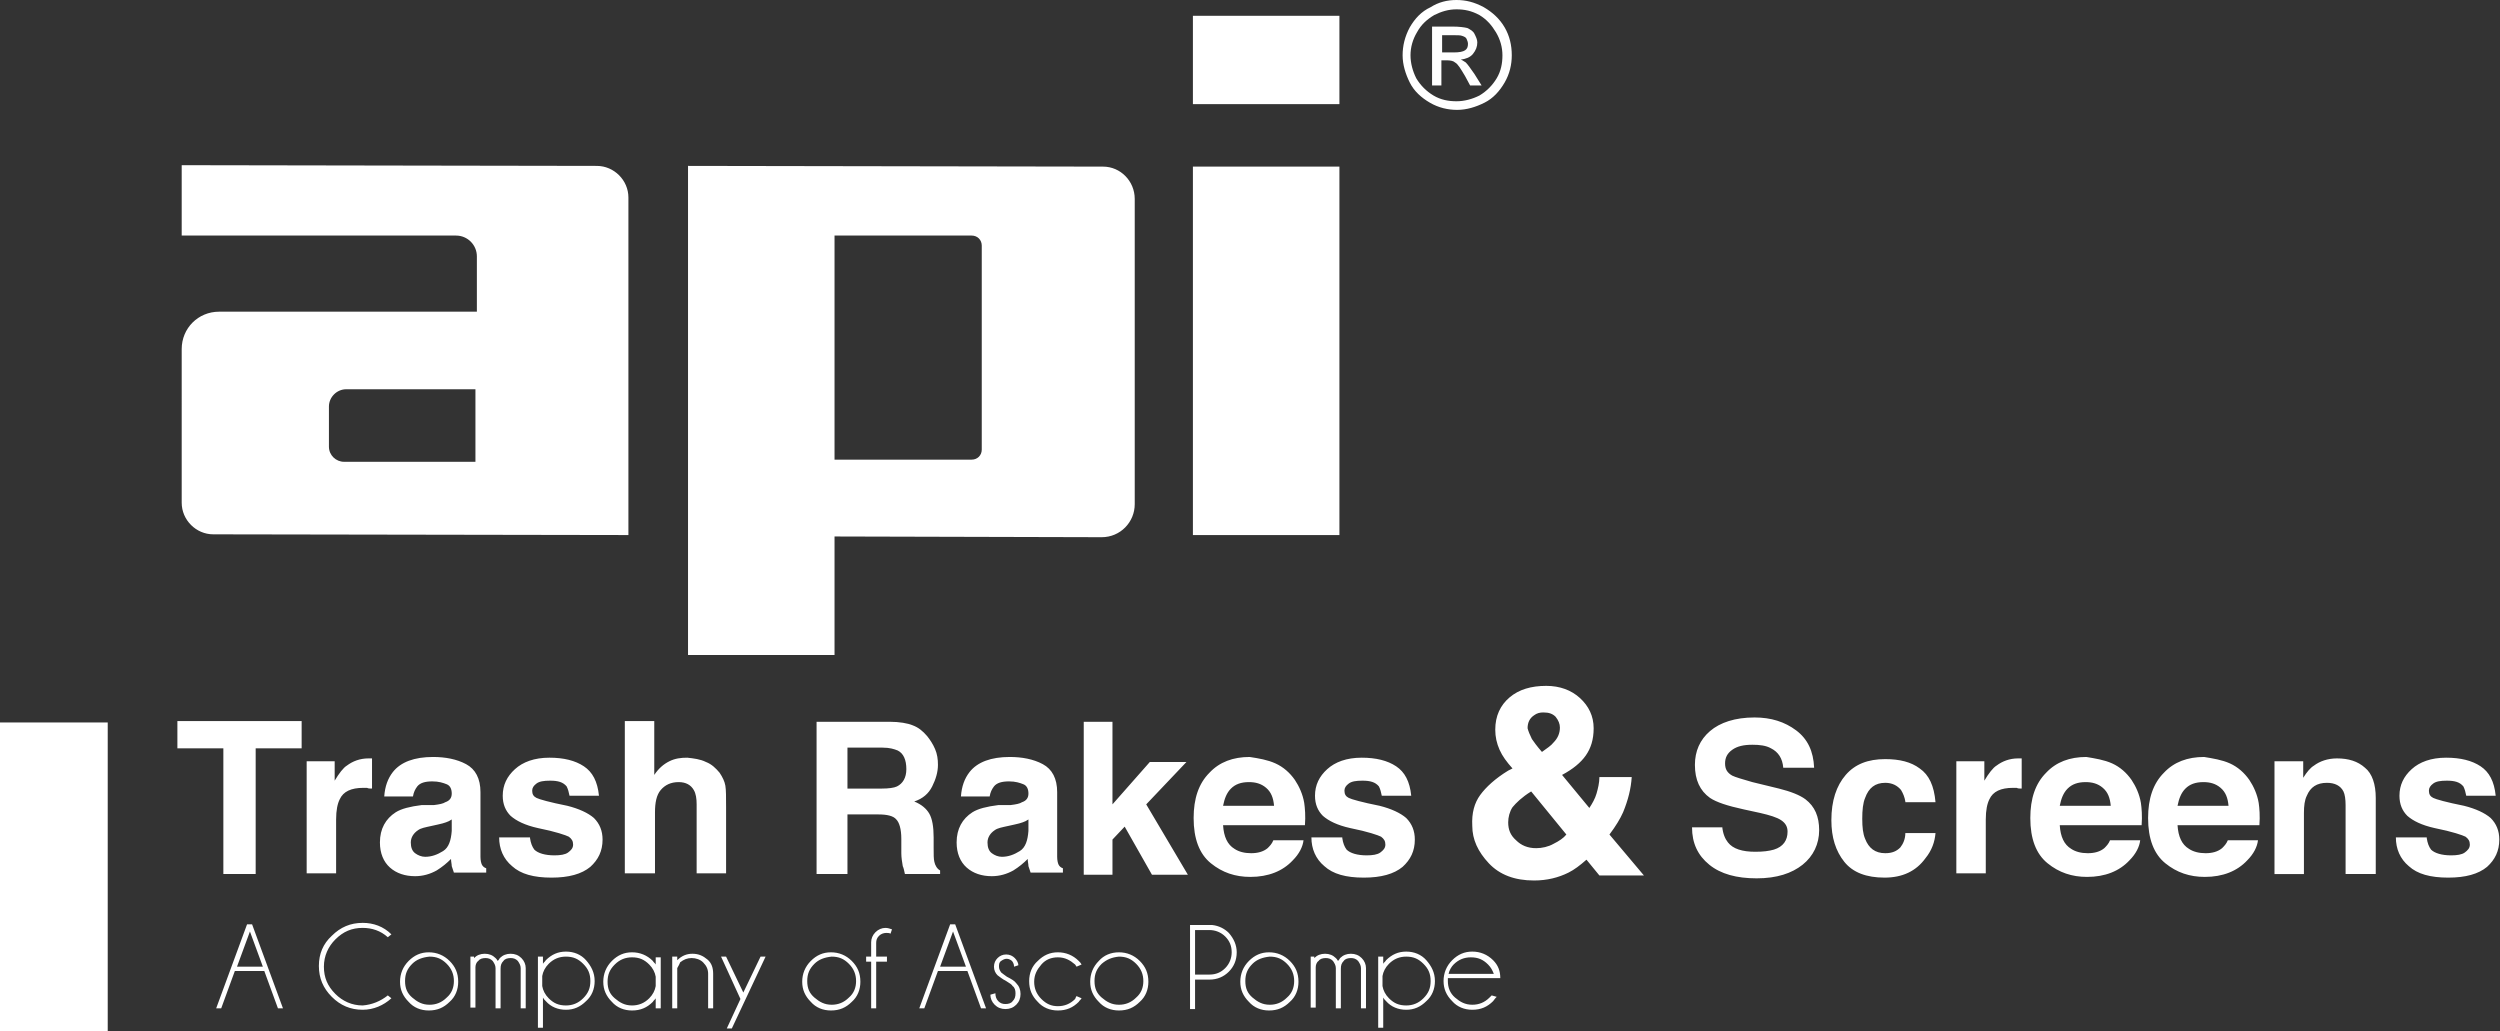
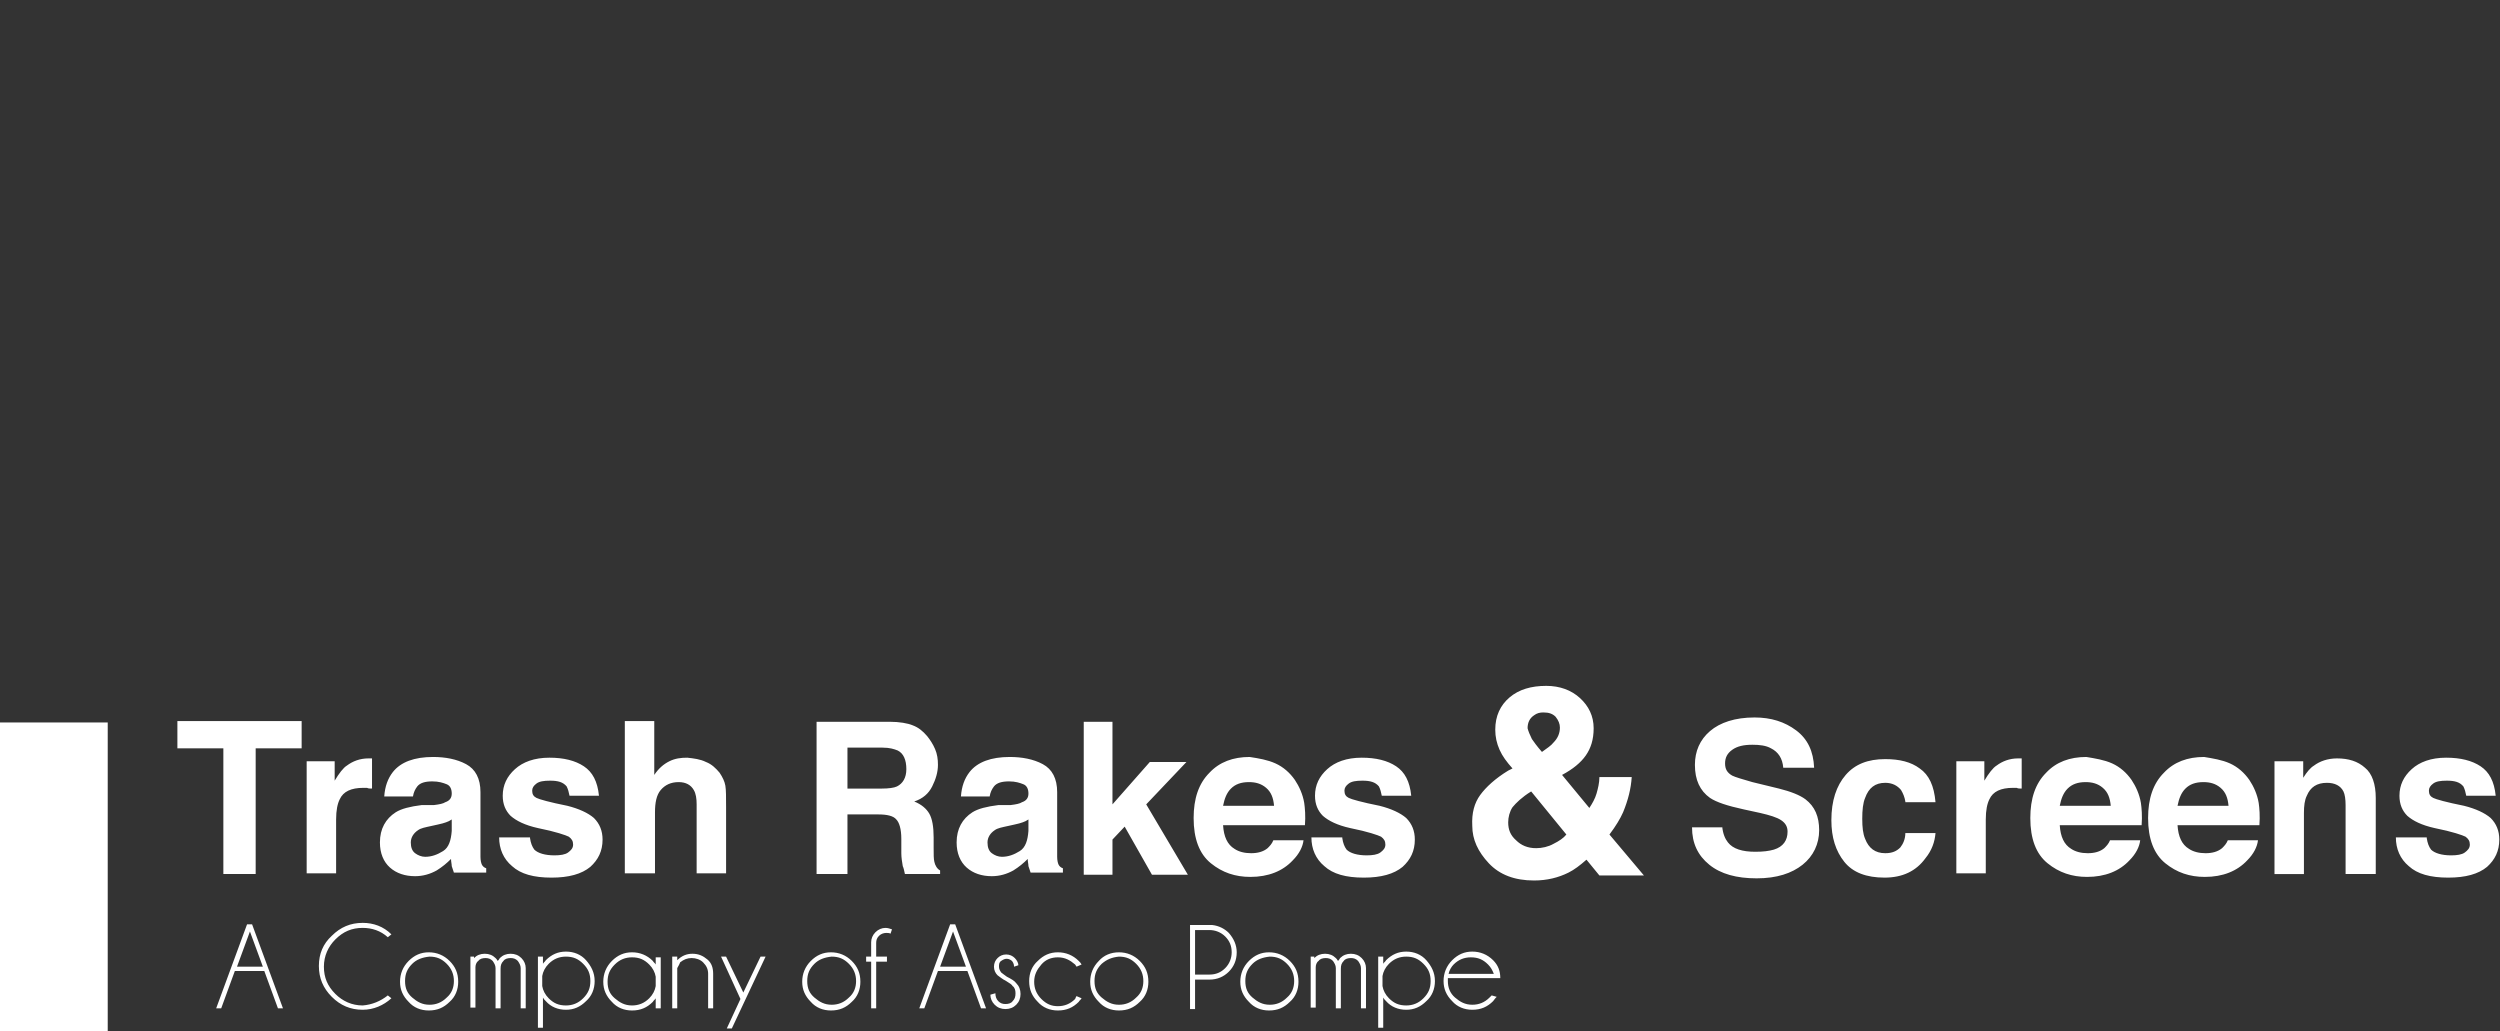
<svg xmlns="http://www.w3.org/2000/svg" width="348.1" height="143.6" viewBox="0 0 348.1 143.6">
  <rect x="0" y="0" width="348.1" height="143.6" fill="#333333" stroke="none" />
-   <path fill="#FFF" d="M83.1 23.1L25.3 23v9.8h38.2c1.6 0 2.9 1.3 2.9 2.9v7.7H30.5c-2.9 0-5.2 2.3-5.2 5.2V70c0 2.4 2 4.4 4.4 4.4l57.8.1v-47c0-2.4-2-4.4-4.4-4.4zm-17 41.2H47.9c-1.1 0-2.1-.9-2.1-2.1v-5.6c0-1.3 1.1-2.4 2.4-2.4h18v10.1h-.1zM153.6 23.2l-57.8-.1v68.1h20.4V74.7l37.2.1c2.6 0 4.6-2.1 4.6-4.6V27.7c0-2.5-2-4.5-4.4-4.5zm-16.9 39.4c0 .8-.6 1.4-1.4 1.4h-19.1V32.8h19.1c.8 0 1.4.6 1.4 1.4v28.4zM166.1 23.2v51.3h20.4V23.2h-20.4zM166.1 2.2v12.3h20.4V2.2h-20.4zM202.8 0c1.3 0 2.5.3 3.8 1 1.2.7 2.2 1.6 2.9 2.8s1 2.5 1 3.9c0 1.3-.3 2.6-1 3.8s-1.6 2.2-2.8 2.8-2.5 1-3.8 1-2.6-.3-3.8-1-2.2-1.6-2.8-2.8-1-2.5-1-3.8.3-2.6 1-3.9c.7-1.2 1.6-2.2 2.9-2.8 1.1-.7 2.3-1 3.6-1zm0 1.3c-1.1 0-2.1.3-3.1.8-1 .6-1.8 1.3-2.4 2.4-.6 1-.9 2.1-.9 3.2s.3 2.2.8 3.2c.6 1 1.4 1.8 2.4 2.4 1 .6 2.1.8 3.2.8s2.2-.3 3.2-.8c1-.6 1.8-1.4 2.4-2.4.6-1 .8-2.1.8-3.2s-.3-2.2-.9-3.2-1.3-1.8-2.3-2.4c-1.1-.6-2.1-.8-3.2-.8zm-3.4 10.6V3.7h2.8c1 0 1.7.1 2.1.2.4.2.8.4 1 .8s.4.8.4 1.2c0 .6-.2 1.1-.6 1.6s-1 .7-1.7.8c.3.1.5.3.7.4.3.3.7.9 1.2 1.6l1 1.6h-1.6l-.7-1.3c-.6-1-1-1.7-1.4-1.9-.2-.2-.6-.3-1.1-.3h-.8v3.5h-1.3zm1.4-4.6h1.6c.8 0 1.3-.1 1.6-.3.3-.2.4-.5.4-.9 0-.2-.1-.5-.2-.7s-.3-.3-.6-.4c-.2-.1-.7-.1-1.3-.1h-1.5v2.4z" />
  <g fill="#FFF">
    <path d="M0 100.6h15v43H0zM42 100.4v3.8h-6.4v17.5h-4.5v-17.5h-6.4v-3.8H42zM51.4 105.6h.4v4.2c-.3 0-.5 0-.7-.1h-.5c-1.7 0-2.8.5-3.3 1.6-.3.6-.5 1.5-.5 2.8v7.5h-4.1V106h3.9v2.7c.6-1 1.2-1.8 1.7-2.1.8-.6 1.8-1 3-1h.1zM60.4 112.1c.8-.1 1.3-.2 1.6-.4.6-.2.9-.6.9-1.2s-.2-1.1-.7-1.3-1.1-.4-2-.4c-1 0-1.7.2-2.1.7-.3.4-.5.8-.6 1.4h-4c.1-1.4.5-2.5 1.2-3.4 1.1-1.4 3-2.1 5.6-2.1 1.7 0 3.3.3 4.6 1 1.3.7 2 2 2 3.9v9c0 .5.1.9.2 1.1s.3.4.6.5v.6h-4.5l-.3-.9c0-.3-.1-.6-.1-1-.6.6-1.2 1.1-2 1.6-.9.5-1.9.8-3 .8-1.4 0-2.6-.4-3.5-1.2-.9-.8-1.4-2-1.4-3.5 0-1.9.8-3.3 2.2-4.2.8-.5 2-.8 3.6-1h1.7zm2.5 2c-.3.2-.5.3-.8.4s-.6.2-1.1.3l-.9.2c-.9.2-1.5.3-1.9.6-.6.4-1 1-1 1.7s.2 1.2.6 1.5.9.5 1.4.5c.9 0 1.7-.3 2.5-.8s1.1-1.5 1.2-2.8v-1.6zM73.8 116.7c.1.7.3 1.2.6 1.6.5.5 1.5.8 2.8.8.8 0 1.5-.1 1.9-.4s.7-.6.7-1.1-.2-.8-.6-1.1c-.4-.2-1.8-.7-4.3-1.2-1.8-.4-3-1-3.8-1.7-.7-.7-1.1-1.6-1.1-2.8 0-1.5.6-2.7 1.7-3.7s2.7-1.6 4.8-1.6c2 0 3.6.4 4.8 1.2 1.2.8 1.9 2.1 2.1 4.1h-4.1c-.1-.5-.2-.9-.4-1.3-.5-.6-1.2-.8-2.3-.8-.9 0-1.5.1-1.9.4s-.6.6-.6 1c0 .5.2.8.6 1s1.8.6 4.3 1.1c1.6.4 2.9 1 3.7 1.7.8.8 1.2 1.8 1.2 3 0 1.6-.6 2.8-1.7 3.8-1.2 1-3 1.5-5.4 1.5-2.5 0-4.3-.5-5.5-1.6-1.2-1-1.8-2.4-1.8-4h4.3v.1zM98.3 106.1c.8.3 1.4.9 1.9 1.5.4.6.7 1.2.8 1.8s.1 1.6.1 3v9.2H97V112c0-.8-.1-1.5-.4-2-.4-.7-1.1-1.1-2.1-1.1-1.1 0-1.9.4-2.5 1.1s-.8 1.8-.8 3.1v8.5H87v-21.2h4.1v7.5c.6-.9 1.3-1.5 2.1-1.9.8-.4 1.6-.5 2.5-.5.9.1 1.8.2 2.6.6zM127.1 101c.8.3 1.4.8 2 1.5.4.5.8 1.1 1.1 1.8.3.7.4 1.4.4 2.2 0 1-.3 2-.8 3s-1.3 1.7-2.5 2.1c1 .4 1.7 1 2.1 1.7.4.7.6 1.8.6 3.3v1.4c0 1 0 1.6.1 2 .1.5.4 1 .8 1.2v.5H126c-.1-.5-.2-.9-.3-1.1-.1-.6-.2-1.2-.2-1.8v-2c0-1.4-.3-2.3-.7-2.7-.4-.5-1.3-.7-2.5-.7H118v8.3h-4.3v-21.2h10.2c1.3 0 2.5.2 3.2.5zm-9.1 3.1v5.7h4.8c.9 0 1.7-.1 2.1-.3.8-.4 1.3-1.2 1.3-2.4 0-1.3-.4-2.2-1.2-2.6-.5-.2-1.1-.4-2.1-.4H118zM140.7 112.1c.8-.1 1.3-.2 1.6-.4.6-.2.9-.6.9-1.2s-.2-1.1-.7-1.3c-.5-.2-1.1-.4-2-.4-1 0-1.7.2-2.1.7-.3.4-.5.8-.6 1.4h-4c.1-1.4.5-2.5 1.2-3.4 1.1-1.4 3-2.1 5.6-2.1 1.7 0 3.3.3 4.6 1s2 2 2 3.9v9c0 .5.1.9.2 1.1.1.2.3.4.6.5v.6h-4.5l-.3-.9c0-.3-.1-.6-.1-1-.6.6-1.2 1.1-2 1.6-.9.5-1.9.8-3 .8-1.4 0-2.6-.4-3.5-1.2s-1.4-2-1.4-3.5c0-1.9.8-3.3 2.2-4.2.8-.5 2-.8 3.6-1h1.7zm2.5 2c-.3.2-.5.3-.8.4s-.6.2-1.1.3l-.9.2c-.9.2-1.5.3-1.9.6-.6.4-1 1-1 1.7s.2 1.2.6 1.5c.4.3.9.5 1.4.5.9 0 1.7-.3 2.5-.8s1.1-1.5 1.2-2.8v-1.6zM150.9 100.5h4V112l5.2-5.9h5.1l-5.6 5.9 5.8 9.8h-5l-3.8-6.7-1.7 1.8v4.9h-4v-21.3zM177.6 106.3c1.1.5 2 1.3 2.7 2.3.6.9 1.1 2 1.3 3.2.1.7.2 1.8.1 3.1h-11.4c.1 1.6.6 2.7 1.6 3.3.6.4 1.4.6 2.3.6.9 0 1.7-.2 2.3-.7.3-.3.6-.6.8-1.1h4.2c-.1.9-.6 1.9-1.5 2.8-1.4 1.5-3.4 2.3-5.9 2.3-2.1 0-3.9-.6-5.5-1.9s-2.4-3.4-2.4-6.3c0-2.7.7-4.8 2.2-6.3 1.4-1.5 3.3-2.2 5.6-2.2 1.3.2 2.5.4 3.6.9zm-6.2 3.5c-.6.6-.9 1.4-1.1 2.4h7.1c-.1-1.1-.4-1.9-1.1-2.5-.7-.6-1.5-.8-2.4-.8-1.1 0-1.9.3-2.5.9zM186.9 116.7c.1.7.3 1.2.6 1.6.5.5 1.5.8 2.8.8.8 0 1.5-.1 1.9-.4s.7-.6.7-1.1-.2-.8-.6-1.1c-.4-.2-1.8-.7-4.3-1.2-1.8-.4-3-1-3.8-1.7-.7-.7-1.1-1.6-1.1-2.8 0-1.5.6-2.7 1.7-3.7s2.7-1.6 4.8-1.6c2 0 3.6.4 4.8 1.2 1.2.8 1.9 2.1 2.1 4.1h-4.1c-.1-.5-.2-.9-.4-1.3-.5-.6-1.2-.8-2.3-.8-.9 0-1.5.1-1.9.4s-.6.6-.6 1c0 .5.2.8.6 1 .4.2 1.8.6 4.3 1.1 1.6.4 2.9 1 3.7 1.7.8.8 1.2 1.8 1.2 3 0 1.6-.6 2.8-1.7 3.8-1.2 1-3 1.5-5.4 1.5-2.5 0-4.3-.5-5.5-1.6-1.2-1-1.8-2.4-1.8-4h4.3v.1zM206.1 110.7c.8-1.1 2.1-2.3 3.9-3.4l.6-.3c-.8-.9-1.4-1.7-1.8-2.6-.4-.9-.6-1.8-.6-2.8 0-1.9.7-3.4 2-4.5s3-1.6 5.1-1.6c1.9 0 3.5.6 4.7 1.7s1.9 2.5 1.9 4.2c0 1.6-.4 2.8-1.1 3.8-.7 1-1.8 1.9-3.3 2.7l3.8 4.6c.4-.6.8-1.3 1-2s.4-1.5.4-2.3h4.5c-.1 1.6-.5 3.2-1.2 4.9-.4.9-1 1.9-1.9 3.1l4.8 5.7h-6.2l-1.8-2.2c-.9.8-1.7 1.4-2.5 1.8-1.4.7-3 1.1-4.8 1.1-2.7 0-4.8-.8-6.3-2.4s-2.3-3.3-2.3-5.2c-.1-1.8.3-3.2 1.1-4.3zm5 6.3c.7.7 1.6 1.1 2.8 1.1.8 0 1.7-.2 2.4-.6.8-.4 1.4-.8 1.8-1.3l-4.9-6c-1.3.8-2.1 1.6-2.6 2.2-.4.6-.6 1.4-.6 2.1 0 1 .3 1.8 1.1 2.5zm2.2-14.1c.2.3.7 1 1.4 1.8.7-.5 1.3-.9 1.6-1.3.6-.6.9-1.3.9-2.1 0-.5-.2-1-.6-1.5-.4-.4-.9-.6-1.7-.6-.5 0-.9.1-1.3.4-.6.4-.9 1-.9 1.8.1.4.3.9.6 1.5zM239.8 115.1c.1 1 .4 1.7.8 2.2.7.9 2 1.3 3.8 1.3 1.1 0 1.9-.1 2.6-.3 1.3-.4 1.9-1.3 1.9-2.5 0-.7-.3-1.2-.9-1.6-.6-.4-1.6-.7-2.9-1l-2.3-.5c-2.3-.5-3.8-1-4.7-1.6-1.4-1-2.1-2.5-2.1-4.6 0-1.9.7-3.5 2.1-4.7s3.5-1.9 6.2-1.9c2.3 0 4.2.6 5.8 1.8 1.6 1.2 2.4 2.9 2.5 5.2h-4.3c-.1-1.3-.7-2.2-1.7-2.7-.7-.4-1.6-.5-2.6-.5-1.2 0-2.1.2-2.8.7s-1 1.1-1 1.9.3 1.3 1 1.7c.4.2 1.4.5 2.8.9l3.7.9c1.6.4 2.9.9 3.7 1.5 1.3 1 1.9 2.4 1.9 4.3s-.8 3.6-2.3 4.8-3.6 1.9-6.4 1.9c-2.8 0-5-.6-6.6-1.9s-2.4-3-2.4-5.2h4.2v-.1zM265.3 111.6c-.1-.6-.3-1.1-.6-1.6-.5-.6-1.2-1-2.2-1-1.4 0-2.3.7-2.8 2.1-.3.7-.4 1.7-.4 2.9s.1 2.1.4 2.8c.5 1.3 1.4 2 2.8 2 1 0 1.6-.3 2.1-.8.4-.5.7-1.2.7-2h4.2c-.1 1.2-.5 2.4-1.4 3.5-1.3 1.8-3.2 2.7-5.7 2.7s-4.4-.7-5.6-2.2c-1.2-1.5-1.8-3.4-1.8-5.8 0-2.7.7-4.8 2-6.3s3.1-2.2 5.5-2.2c2 0 3.6.4 4.8 1.3 1.3.9 2 2.4 2.2 4.7h-4.2v-.1zM281.1 105.6h.4v4.2c-.3 0-.5 0-.7-.1h-.5c-1.7 0-2.8.5-3.3 1.6-.3.6-.5 1.5-.5 2.8v7.5h-4.1V106h3.9v2.7c.6-1 1.2-1.8 1.7-2.1.8-.6 1.8-1 3-1h.1zM294.1 106.3c1.1.5 2 1.3 2.7 2.3.6.9 1.1 2 1.3 3.2.1.7.2 1.8.1 3.1h-11.4c.1 1.6.6 2.7 1.6 3.3.6.4 1.4.6 2.3.6s1.7-.2 2.3-.7c.3-.3.6-.6.8-1.1h4.2c-.1.9-.6 1.9-1.5 2.8-1.4 1.5-3.4 2.3-5.9 2.3-2.1 0-3.9-.6-5.5-1.9s-2.4-3.4-2.4-6.3c0-2.7.7-4.8 2.2-6.3 1.4-1.5 3.3-2.2 5.6-2.2 1.2.2 2.5.4 3.6.9zm-6.2 3.5c-.6.6-.9 1.4-1.1 2.4h7.1c-.1-1.1-.4-1.9-1.1-2.5s-1.5-.8-2.4-.8c-1.1 0-1.9.3-2.5.9zM310.5 106.3c1.1.5 2 1.3 2.7 2.3.6.9 1.1 2 1.3 3.2.1.7.2 1.8.1 3.1h-11.4c.1 1.6.6 2.7 1.6 3.3.6.4 1.4.6 2.3.6s1.7-.2 2.3-.7c.3-.3.6-.6.8-1.1h4.2c-.1.9-.6 1.9-1.5 2.8-1.4 1.5-3.4 2.3-5.9 2.3-2.1 0-3.9-.6-5.5-1.9s-2.4-3.4-2.4-6.3c0-2.7.7-4.8 2.2-6.3 1.4-1.5 3.3-2.2 5.6-2.2 1.2.2 2.5.4 3.6.9zm-6.2 3.5c-.6.6-.9 1.4-1.1 2.4h7.1c-.1-1.1-.4-1.9-1.1-2.5s-1.5-.8-2.4-.8c-1.1 0-1.9.3-2.5.9zM329.3 106.9c1 .8 1.5 2.3 1.5 4.2v10.6h-4.2v-9.6c0-.8-.1-1.5-.3-1.9-.4-.8-1.2-1.2-2.3-1.2-1.4 0-2.3.6-2.8 1.8-.3.6-.4 1.4-.4 2.4v8.5h-4.1V106h4v2.3c.5-.8 1-1.4 1.5-1.7.8-.6 1.9-1 3.2-1 1.6 0 2.9.4 3.9 1.3zM337.9 116.7c.1.7.3 1.2.6 1.6.5.5 1.5.8 2.8.8.8 0 1.5-.1 1.9-.4s.7-.6.7-1.1-.2-.8-.6-1.1c-.4-.2-1.8-.7-4.3-1.2-1.8-.4-3-1-3.8-1.7-.7-.7-1.1-1.6-1.1-2.8 0-1.5.6-2.7 1.7-3.7s2.7-1.6 4.8-1.6c2 0 3.6.4 4.8 1.2 1.2.8 1.9 2.1 2.1 4.1h-4.1c-.1-.5-.2-.9-.4-1.3-.5-.6-1.2-.8-2.3-.8-.9 0-1.5.1-1.9.4s-.6.6-.6 1c0 .5.2.8.6 1s1.8.6 4.3 1.1c1.6.4 2.9 1 3.7 1.7.8.8 1.2 1.8 1.2 3 0 1.6-.6 2.8-1.7 3.8-1.2 1-3 1.5-5.4 1.5-2.5 0-4.3-.5-5.5-1.6-1.2-1-1.8-2.4-1.8-4h4.3v.1z" />
    <g>
      <path d="M35.1 128.7l4.3 11.7h-.7l-1.9-5.2h-4.1l-1.9 5.2h-.7l4.3-11.7h.7zm1.5 5.9l-1.8-4.9-1.8 4.9h3.6zM54 138.6l.5.4c-1.1 1-2.5 1.6-4 1.6-1.7 0-3.1-.6-4.3-1.8s-1.8-2.6-1.8-4.3.6-3.1 1.8-4.2c1.2-1.2 2.6-1.8 4.3-1.8 1.5 0 2.9.5 4 1.6l-.5.4c-1-.9-2.2-1.3-3.5-1.3-1.5 0-2.7.5-3.8 1.6-1 1-1.6 2.3-1.6 3.8s.5 2.7 1.6 3.8c1 1 2.3 1.6 3.8 1.6 1.3-.1 2.5-.6 3.5-1.4zM59.7 132.6c1.1 0 2.1.4 2.9 1.2s1.2 1.7 1.2 2.9c0 1.1-.4 2.1-1.2 2.8-.8.8-1.7 1.2-2.9 1.2-1.1 0-2.1-.4-2.8-1.2-.8-.8-1.2-1.7-1.2-2.8s.4-2.1 1.2-2.9c.8-.8 1.7-1.2 2.8-1.2zm-2.3 1.6c-.7.7-1 1.4-1 2.4s.3 1.7 1 2.3 1.4 1 2.4 1c.9 0 1.7-.3 2.4-1 .7-.6 1-1.4 1-2.3s-.3-1.7-1-2.4-1.4-1-2.4-1c-1 .1-1.8.4-2.4 1zM65.3 133.2h.7v.2c.4-.4.9-.6 1.5-.6s1.1.2 1.5.6c.1.1.2.2.3.4.1-.1.2-.2.3-.4.4-.4.9-.6 1.5-.6s1.1.2 1.5.6c.4.4.6.9.6 1.4v5.6h-.7v-5.6c0-.4-.2-.7-.4-1-.3-.3-.6-.4-1-.4s-.8.1-1 .4c-.3.3-.4.6-.4 1.1v5.5H69v-5.6c0-.4-.2-.7-.4-1-.3-.3-.6-.4-1-.4s-.8.1-1 .4c-.3.2-.4.6-.4.9v5.6h-.7v-7.1h-.2zM74.9 133.2h.7v1c.1-.2.3-.3.4-.5.8-.8 1.7-1.2 2.8-1.2 1.1 0 2.1.4 2.8 1.2s1.2 1.7 1.2 2.9c0 1.1-.4 2.1-1.2 2.8-.8.8-1.7 1.2-2.8 1.2-1.1 0-2.1-.4-2.8-1.2-.2-.2-.3-.3-.4-.5v4.2h-.7v-9.9zm.6 2.7v1.4c.1.6.4 1.2.9 1.7.7.7 1.4 1 2.4 1 .9 0 1.7-.3 2.4-1s1-1.4 1-2.4-.3-1.7-1-2.4-1.4-1-2.4-1c-.9 0-1.7.3-2.4 1-.5.5-.8 1.1-.9 1.7zM92 140.4h-.7V139c-.1.2-.3.3-.4.5-.8.8-1.7 1.2-2.9 1.2-1.1 0-2.1-.4-2.8-1.2-.8-.8-1.2-1.7-1.2-2.8s.4-2.1 1.2-2.9c.8-.8 1.7-1.2 2.8-1.2 1.1 0 2.1.4 2.9 1.2.1.2.3.3.4.5v-1h.7v7.1zm-.7-3.1V136c-.1-.6-.4-1.2-.9-1.7-.7-.7-1.4-1-2.4-1-.9 0-1.7.3-2.4 1s-1 1.4-1 2.4.3 1.7 1 2.3 1.4 1 2.4 1c.9 0 1.7-.3 2.4-1 .5-.5.8-1.1.9-1.7zM94.3 134.8v5.6h-.7v-7.2h.7v.5c.6-.6 1.3-.9 2.1-.9.9 0 1.5.3 2.1.8s.8 1.2.8 2v4.8h-.7v-4.8c0-.6-.2-1.1-.7-1.6-.4-.4-1-.6-1.6-.6s-1.1.2-1.6.6c-.1.3-.3.6-.4.8zM101.9 143.2h-.7l1.9-4.1-2.7-5.9h.7l2.4 5 2.4-5h.7l-4.7 10zM115.7 132.6c1.1 0 2.1.4 2.9 1.2s1.2 1.7 1.2 2.9c0 1.1-.4 2.1-1.2 2.8-.8.8-1.7 1.2-2.9 1.2-1.1 0-2.1-.4-2.8-1.2-.8-.8-1.2-1.7-1.2-2.8s.4-2.1 1.2-2.9c.8-.8 1.7-1.2 2.8-1.2zm-2.3 1.6c-.7.7-1 1.4-1 2.4s.3 1.7 1 2.3 1.4 1 2.4 1c.9 0 1.7-.3 2.4-1 .7-.6 1-1.4 1-2.3s-.3-1.7-1-2.4-1.4-1-2.4-1c-1 .1-1.8.4-2.4 1zM122 133.9v6.5h-.7v-6.5h-.7v-.7h.7v-2c0-.5.2-1 .6-1.4s.9-.6 1.4-.6c.3 0 .6.1.9.2l-.2.6c-.2-.1-.4-.1-.6-.1-.3 0-.7.1-1 .4-.3.3-.4.6-.4 1v1.9h1.5v.7H122zM133 128.7l4.3 11.7h-.7l-1.9-5.2h-4.1l-1.9 5.2h-.7l4.3-11.7h.7zm1.5 5.9l-1.8-4.9-1.8 4.9h3.6zM140.1 136.6c-.6-.3-.9-.6-1.2-.8-.3-.3-.5-.7-.5-1.2s.2-.9.5-1.2.7-.5 1.2-.5.9.2 1.2.5.5.7.5 1l-.6.2c0-.4-.2-.7-.3-.8s-.4-.3-.7-.3-.5.1-.8.3-.3.5-.3.8.1.5.3.8c.1.1.4.3.8.6.6.3 1.1.6 1.3.9.4.4.6.9.6 1.5s-.2 1.1-.6 1.5-.9.6-1.5.6-1.1-.2-1.5-.6-.6-.9-.6-1.4l.7-.2c0 .4.1.8.4 1.1.3.3.6.4 1 .4s.8-.1 1-.4c.3-.3.4-.6.4-1.1 0-.4-.1-.8-.4-1-.1-.2-.4-.4-.9-.7zM149.9 138.7l.7.3c-.1.2-.3.3-.4.5-.8.8-1.7 1.2-2.9 1.2-1.1 0-2.1-.4-2.8-1.2-.8-.8-1.2-1.7-1.2-2.9 0-1.1.4-2.1 1.2-2.8.8-.8 1.7-1.2 2.8-1.2s2.1.4 2.9 1.2c.2.2.3.3.4.5l-.7.3c-.1-.1-.1-.2-.2-.3-.7-.6-1.4-1-2.4-1-.9 0-1.7.3-2.3 1s-1 1.4-1 2.4c0 .9.3 1.7 1 2.4s1.4 1 2.3 1c.9 0 1.7-.3 2.4-1 .1-.2.1-.3.2-.4zM155.8 132.6c1.1 0 2.1.4 2.9 1.2s1.2 1.7 1.2 2.9c0 1.1-.4 2.1-1.2 2.8-.8.8-1.7 1.2-2.9 1.2-1.1 0-2.1-.4-2.8-1.2-.8-.8-1.2-1.7-1.2-2.8s.4-2.1 1.2-2.9c.7-.8 1.7-1.2 2.8-1.2zm-2.4 1.6c-.7.7-1 1.4-1 2.4s.3 1.7 1 2.3 1.4 1 2.4 1c.9 0 1.7-.3 2.4-1 .7-.6 1-1.4 1-2.3s-.3-1.7-1-2.4-1.4-1-2.4-1c-1 .1-1.7.4-2.4 1zM166.4 136.4v4.1h-.7v-11.7h3.1c.9.1 1.7.5 2.3 1.1.7.8 1.1 1.7 1.1 2.7 0 1.1-.4 2-1.1 2.7s-1.6 1.1-2.7 1.1h-2zm0-7v6.3h2c.9 0 1.6-.3 2.2-.9.6-.6.9-1.4.9-2.2 0-.9-.3-1.6-.9-2.2-.6-.6-1.4-.9-2.2-.9h-2v-.1zM176.7 132.6c1.1 0 2.1.4 2.9 1.2s1.2 1.7 1.2 2.9c0 1.1-.4 2.1-1.2 2.8-.8.8-1.7 1.2-2.9 1.2-1.1 0-2.1-.4-2.8-1.2-.8-.8-1.2-1.7-1.2-2.8s.4-2.1 1.2-2.9c.8-.8 1.7-1.2 2.8-1.2zm-2.3 1.6c-.7.7-1 1.4-1 2.4s.3 1.7 1 2.3 1.4 1 2.4 1c.9 0 1.7-.3 2.4-1 .7-.6 1-1.4 1-2.3s-.3-1.7-1-2.4-1.4-1-2.4-1c-1 .1-1.8.4-2.4 1zM182.3 133.2h.7v.2c.4-.4.9-.6 1.5-.6s1.1.2 1.5.6c.1.1.2.2.3.4.1-.1.2-.2.3-.4.4-.4.9-.6 1.5-.6s1.1.2 1.5.6c.4.4.6.9.6 1.4v5.6h-.7v-5.6c0-.4-.2-.7-.4-1-.3-.3-.6-.4-1-.4s-.8.1-1 .4c-.3.3-.4.6-.4 1.1v5.5h-.7v-5.6c0-.4-.2-.7-.4-1-.3-.3-.6-.4-1-.4s-.8.1-1 .4c-.3.2-.4.6-.4.9v5.6h-.7v-7.1h-.2zM191.9 133.2h.7v1c.1-.2.3-.3.4-.5.8-.8 1.7-1.2 2.8-1.2s2.1.4 2.8 1.2 1.2 1.7 1.2 2.9c0 1.1-.4 2.1-1.2 2.8-.8.8-1.7 1.2-2.8 1.2s-2.1-.4-2.8-1.2c-.2-.2-.3-.3-.4-.5v4.2h-.7v-9.9zm.6 2.7v1.4c.1.6.4 1.2.9 1.7.7.7 1.4 1 2.4 1 .9 0 1.7-.3 2.4-1s1-1.4 1-2.4-.3-1.7-1-2.4-1.4-1-2.4-1c-.9 0-1.7.3-2.4 1-.5.5-.8 1.1-.9 1.7zM201.6 136.2v.4c0 .9.3 1.7 1 2.3s1.4 1 2.4 1c.9 0 1.7-.3 2.4-1l.3-.3.7.2c-.1.1-.3.3-.5.6-.8.8-1.7 1.2-2.9 1.2-1.1 0-2.1-.4-2.8-1.2-.8-.8-1.2-1.7-1.2-2.8s.4-2.1 1.2-2.9c.8-.8 1.7-1.2 2.8-1.2s2.1.4 2.9 1.2c.7.7 1 1.5 1 2.5h-7.3zm.1-.6h6.3c-.2-.5-.4-.9-.8-1.3-.7-.7-1.4-1-2.4-1-.9 0-1.7.3-2.4 1-.3.3-.6.8-.7 1.3z" />
    </g>
  </g>
</svg>